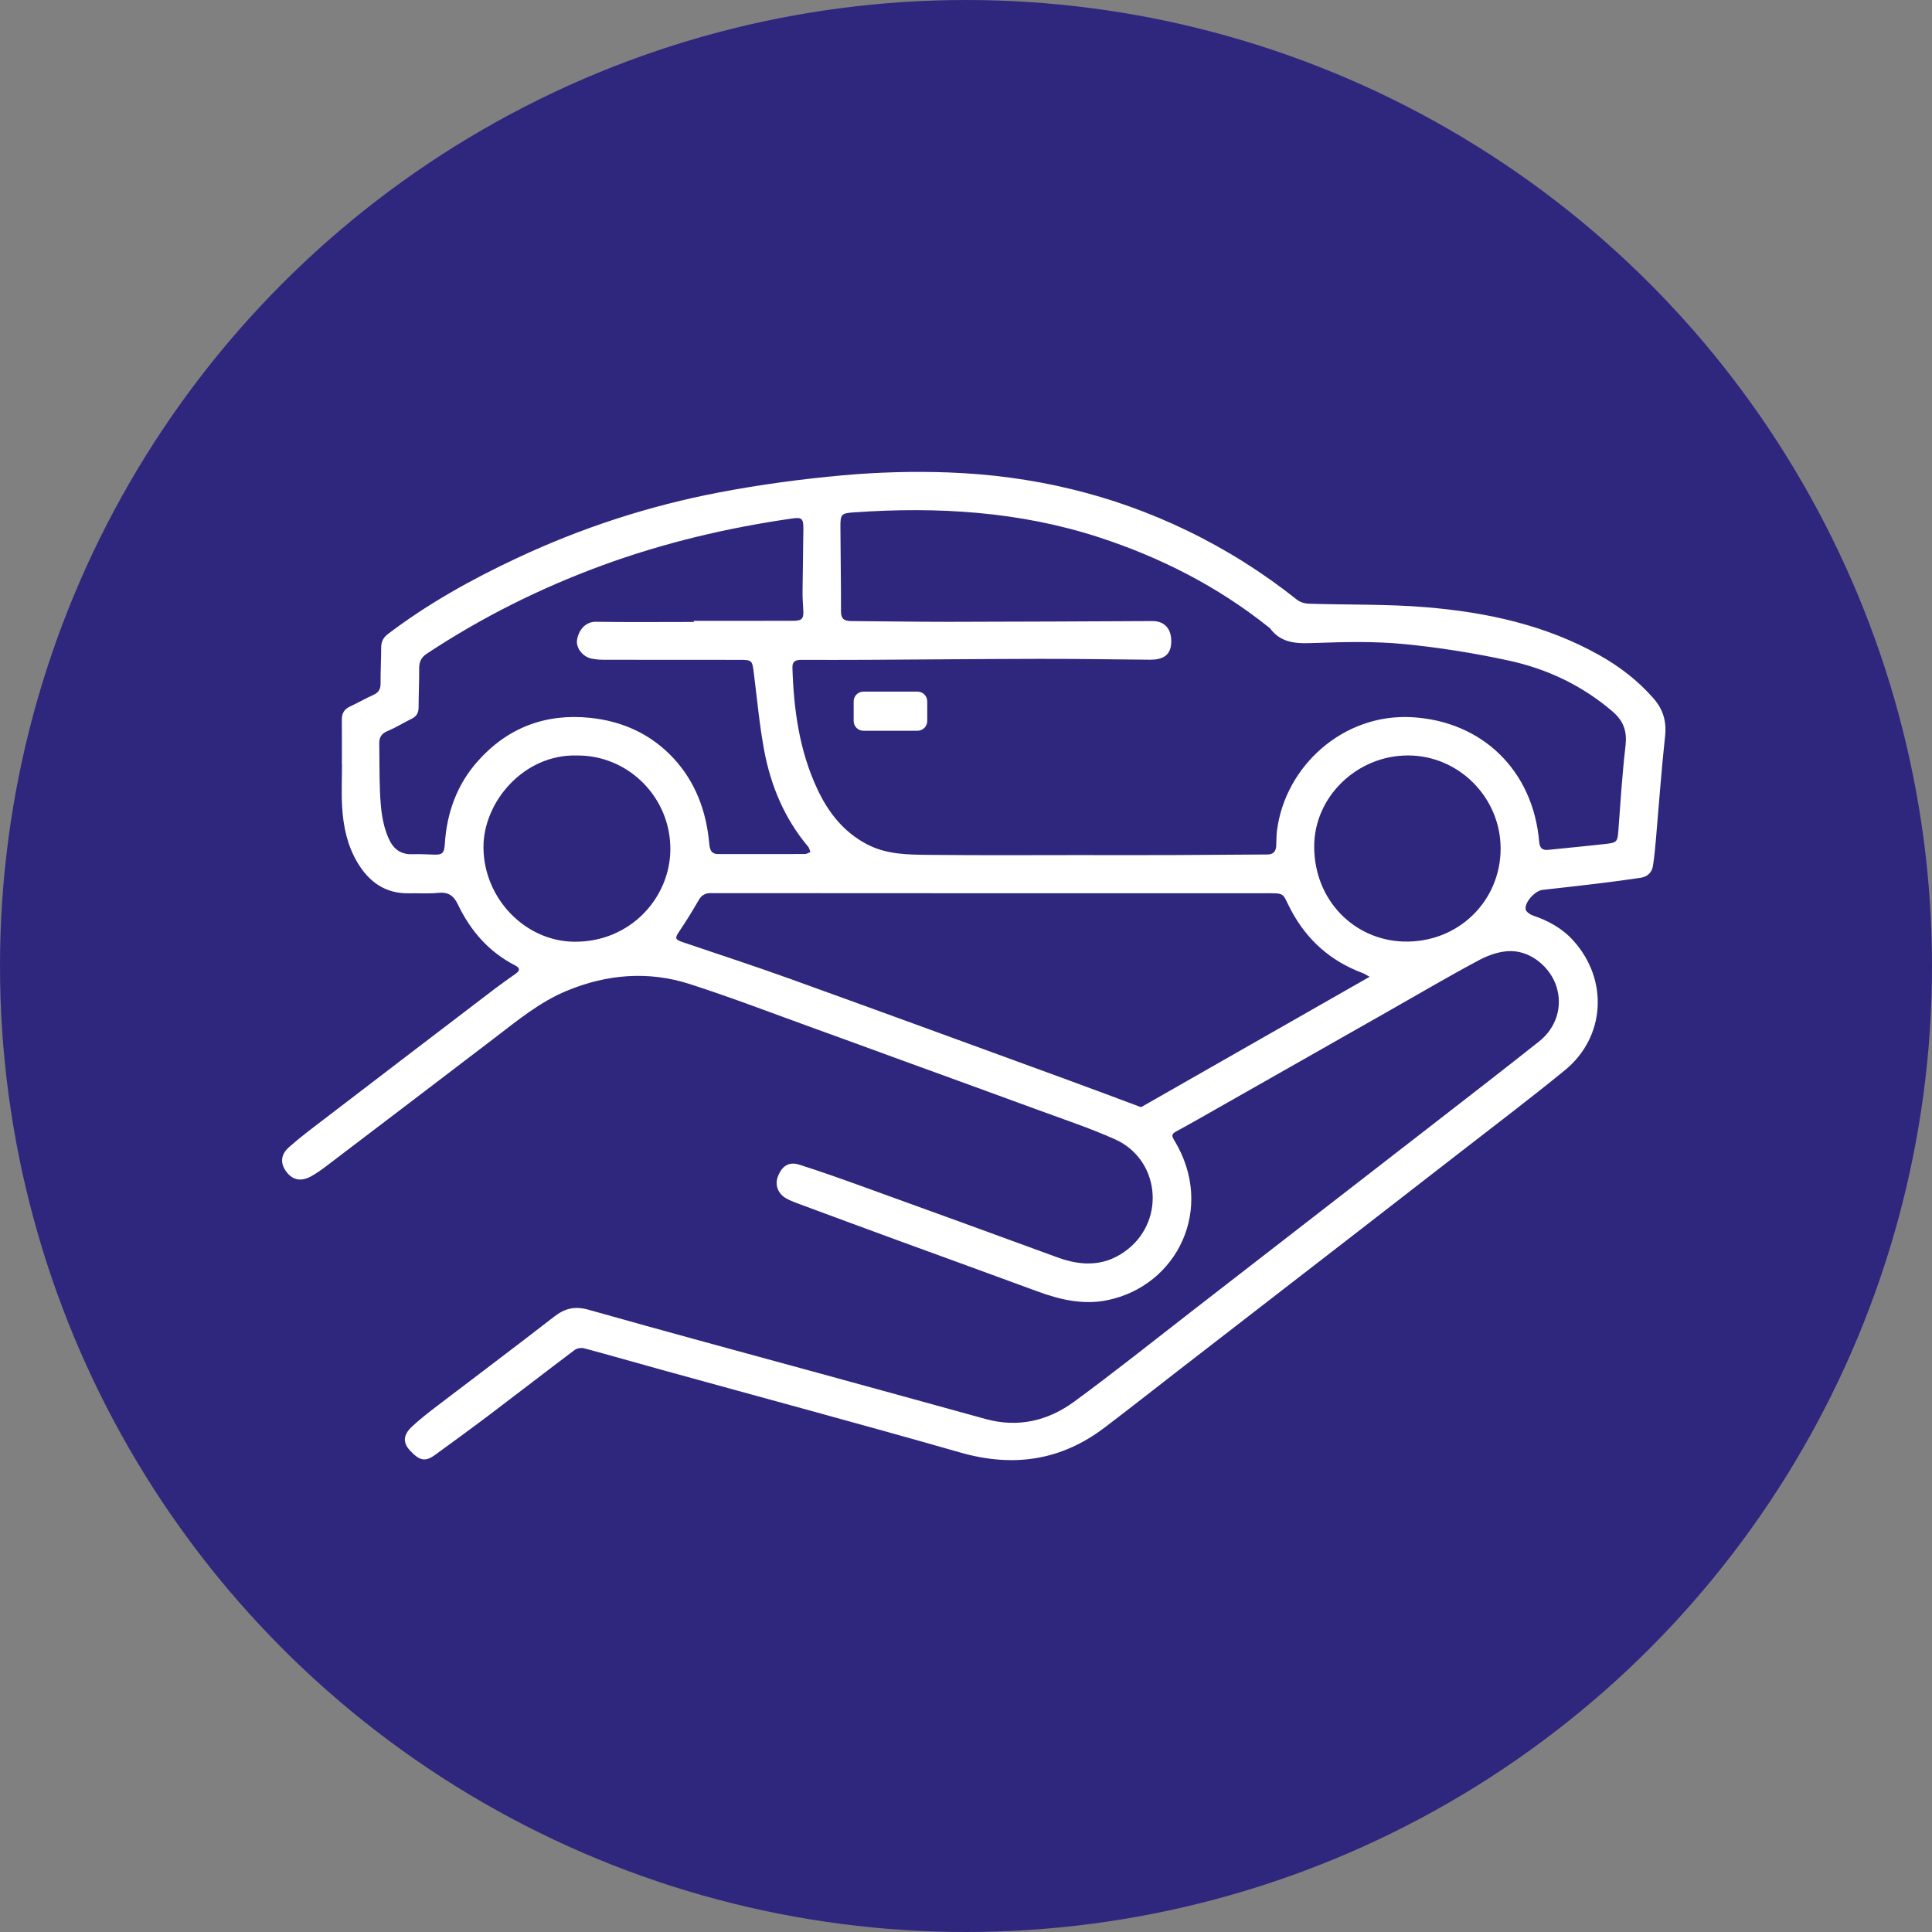
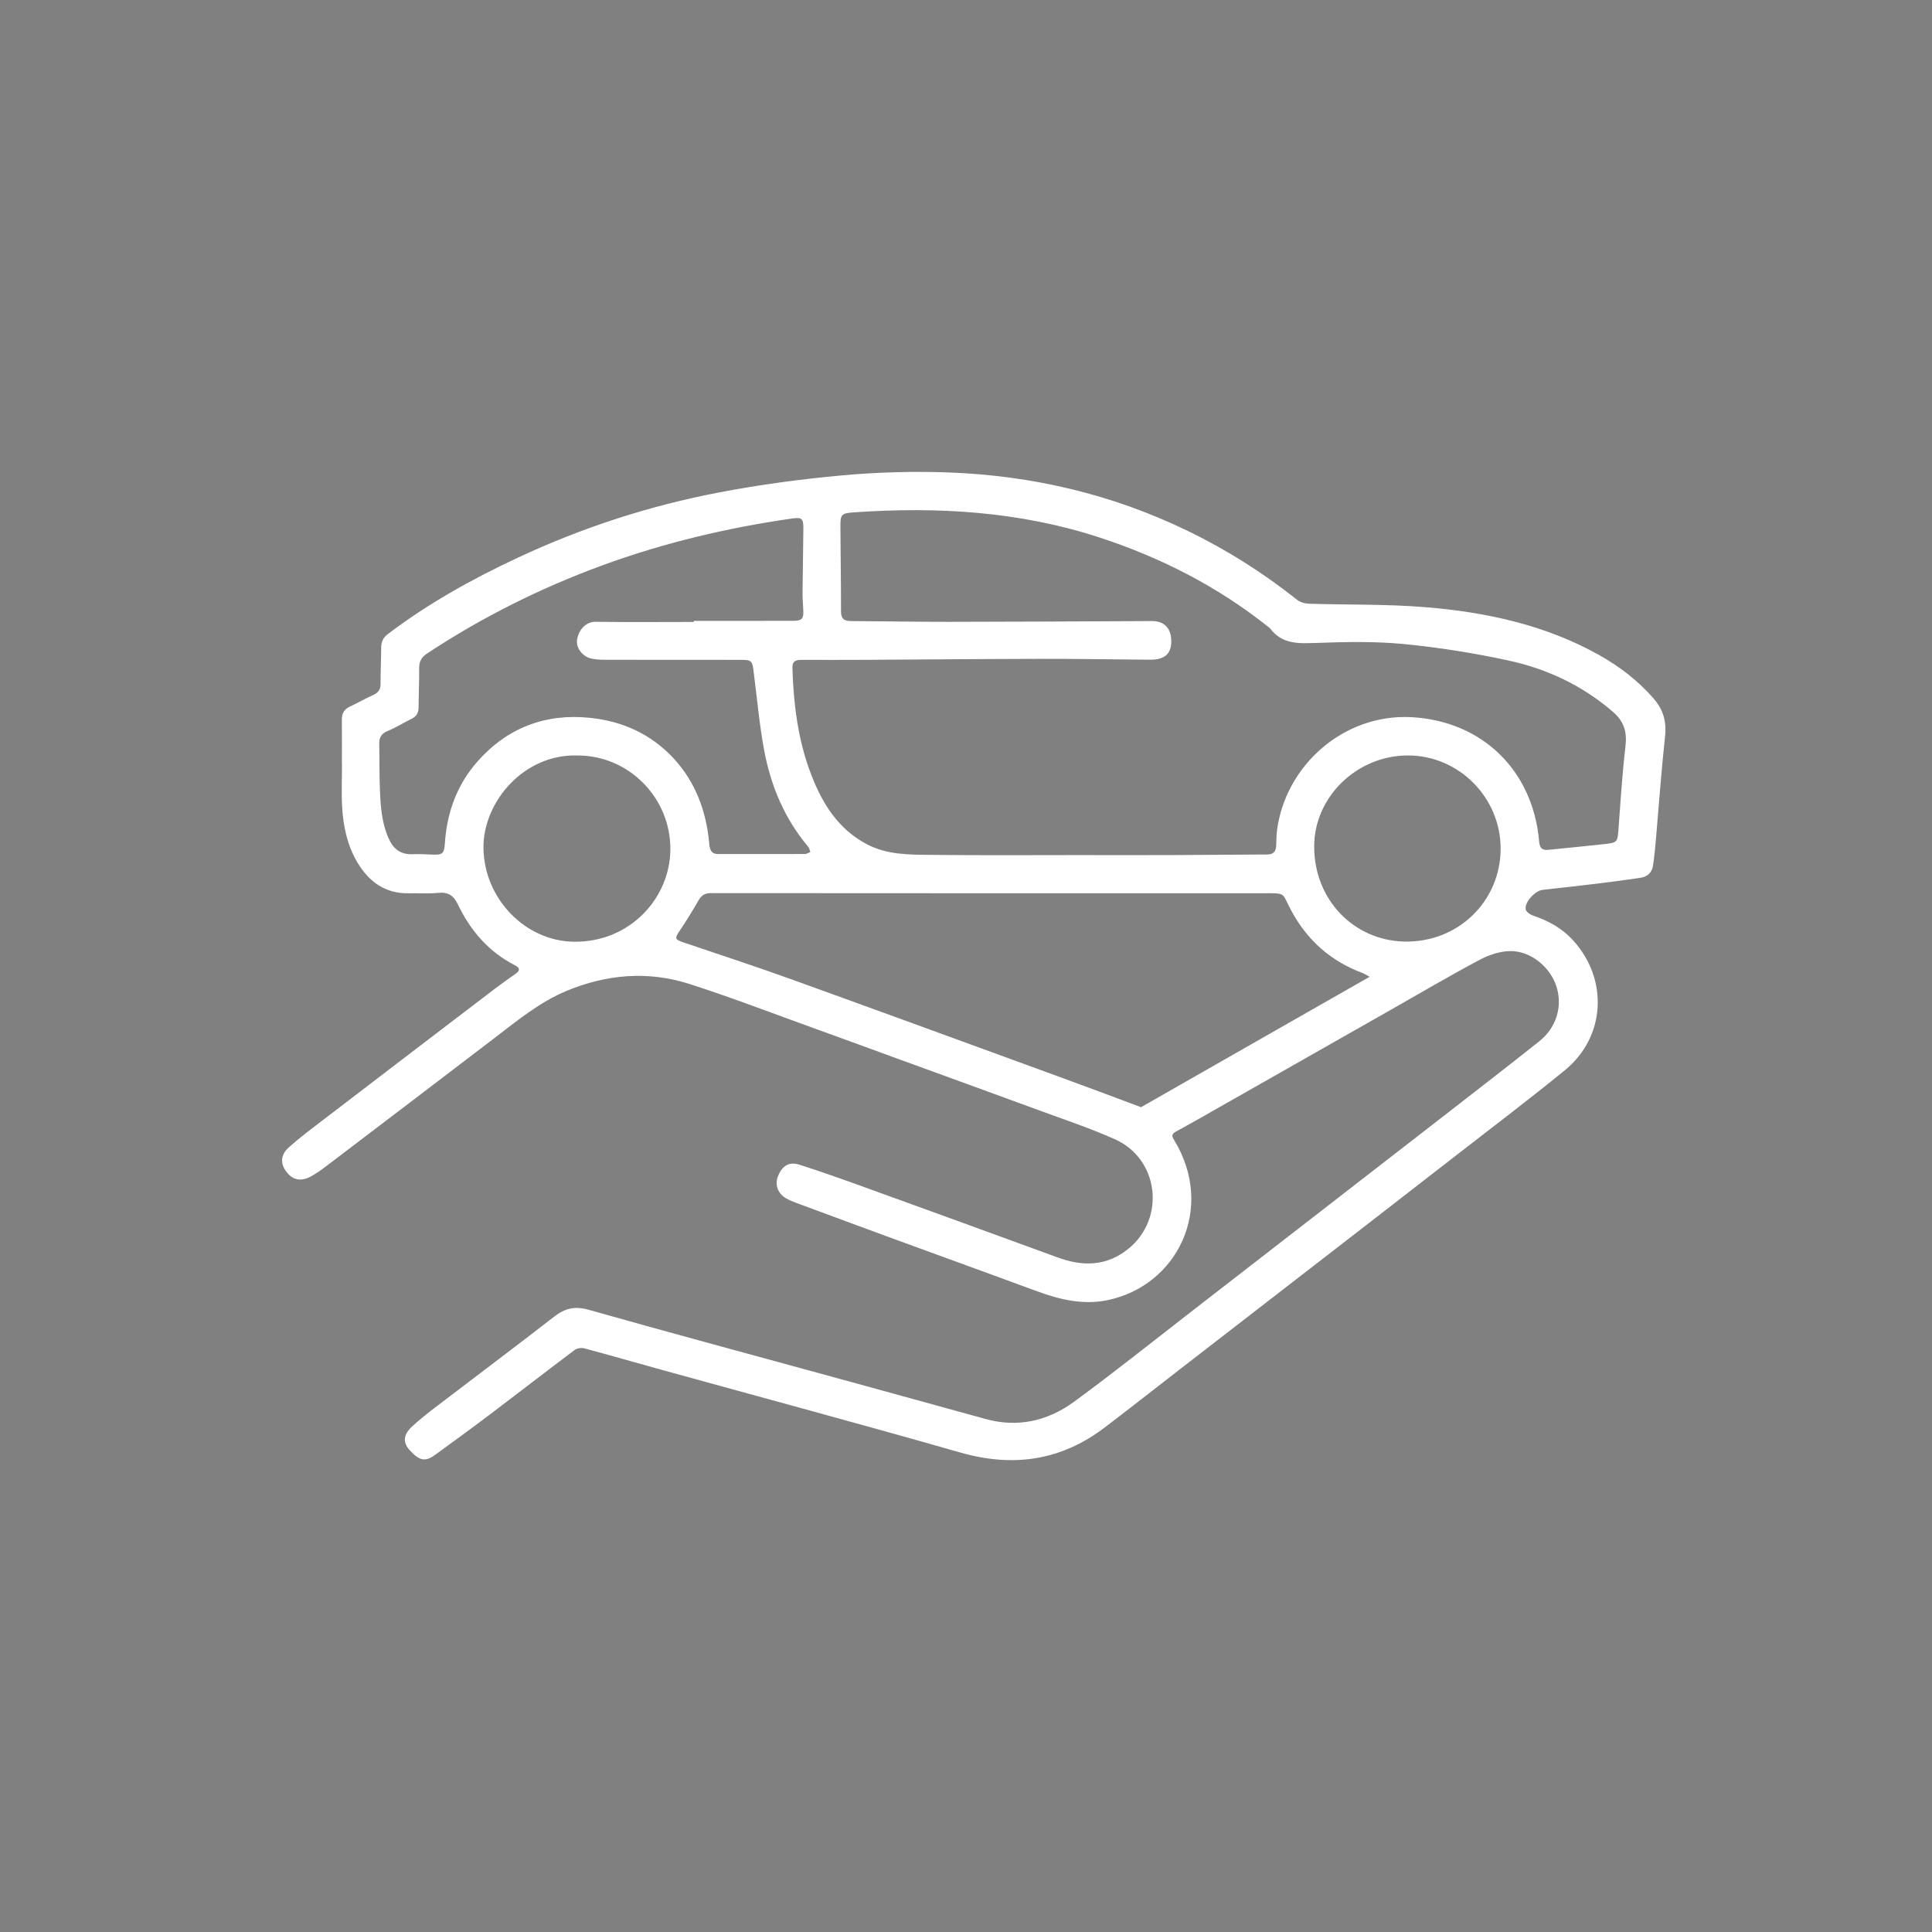
<svg xmlns="http://www.w3.org/2000/svg" id="Livello_1" x="0px" y="0px" viewBox="0 0 500 500" style="enable-background:new 0 0 500 500;" xml:space="preserve">
  <rect x="0" y="0" width="500" height="500" fill="#808080" stroke="none" />
  <style type="text/css">	.st0{fill:#2F277E;}	.st1{fill:#FFFFFF;}</style>
-   <circle class="st0" cx="250" cy="250" r="250" />
  <g>
    <path class="st1" d="M88.48,197.8c0-3.84,0.03-7.68-0.01-11.51c-0.02-1.64,0.59-2.75,2.12-3.45c2.04-0.94,3.99-2.08,6.04-3  c1.33-0.6,1.87-1.45,1.86-2.91c-0.02-3.11,0.15-6.22,0.16-9.32c0.01-1.51,0.5-2.58,1.75-3.53c10.38-7.88,21.69-14.17,33.46-19.68  c16.73-7.84,34.21-13.53,52.34-16.98c10.5-2,21.15-3.44,31.8-4.4c9.13-0.82,18.38-1.09,27.54-0.75  c21.52,0.8,42.15,5.61,61.62,15.02c10.17,4.91,19.65,10.88,28.49,17.91c0.8,0.64,2.03,1.01,3.08,1.04  c10.11,0.32,20.26,0.07,30.33,0.91c15.64,1.3,30.88,4.57,44.79,12.37c5.3,2.97,10.03,6.6,14.05,11.19  c2.52,2.88,3.44,5.98,3.02,9.83c-0.96,8.81-1.58,17.65-2.35,26.47c-0.21,2.37-0.42,4.74-0.79,7.09c-0.27,1.75-1.49,2.82-3.21,3.07  c-3.79,0.57-7.59,1.07-11.39,1.53c-4.66,0.57-9.33,1.07-13.99,1.6c-1.92,0.22-4.66,3.2-4.35,5.03c0.11,0.63,1.12,1.35,1.86,1.6  c4.02,1.35,7.61,3.31,10.49,6.51c9.13,10.12,8.31,24.94-2.2,33.53c-9.06,7.41-18.41,14.47-27.65,21.66  c-8.35,6.5-16.72,12.98-25.09,19.46c-15.8,12.23-31.6,24.44-47.4,36.67c-6.33,4.9-12.61,9.86-18.99,14.7  c-11.31,8.59-23.68,10.35-37.33,6.45c-25.69-7.35-51.5-14.27-77.25-21.39c-6.69-1.85-13.37-3.78-20.07-5.57  c-0.75-0.2-1.89-0.04-2.49,0.42c-7.4,5.56-14.71,11.24-22.1,16.82c-4.64,3.51-9.35,6.93-14.05,10.35  c-2.55,1.85-4.03,1.49-6.49-1.18c-1.91-2.08-1.72-4.07,0.6-6.22c2.08-1.93,4.34-3.67,6.6-5.4c10.04-7.67,20.16-15.24,30.13-22.99  c2.8-2.17,5.37-2.79,8.91-1.79c19.85,5.62,39.78,10.98,59.68,16.43c14.35,3.94,28.7,7.87,43.05,11.84  c8.41,2.33,16.15,0.49,22.94-4.48c10.3-7.54,20.27-15.52,30.36-23.34c21.13-16.36,42.25-32.74,63.37-49.12  c8.88-6.89,17.78-13.77,26.59-20.76c4.51-3.58,6.13-9.08,4.5-14.21c-1.57-4.94-6.47-9.14-11.79-9.18c-2.7-0.02-5.64,0.97-8.07,2.25  c-7.71,4.09-15.23,8.53-22.82,12.84c-14.78,8.39-29.55,16.79-44.33,25.18c-3.79,2.15-7.58,4.33-11.41,6.41  c-1.18,0.64-1.22,1.09-0.51,2.25c10.74,17.63,0.8,37.73-17.32,41.42c-6.24,1.27-12.2-0.12-18.07-2.28  c-12.22-4.51-24.47-8.93-36.7-13.41c-8.57-3.14-17.12-6.31-25.68-9.48c-0.87-0.32-1.73-0.68-2.54-1.12c-2.21-1.2-3.1-3.5-2.26-5.7  c1.06-2.76,2.85-3.94,5.54-3.09c5.42,1.72,10.78,3.63,16.13,5.56c16.92,6.12,33.83,12.25,50.72,18.45  c6.54,2.4,12.72,2.32,18.34-2.25c9.67-7.86,7.91-23.21-3.45-28.31c-6.56-2.94-13.43-5.21-20.19-7.7  c-11.72-4.31-23.47-8.56-35.21-12.84c-7.45-2.72-14.9-5.46-22.36-8.15c-10.76-3.88-21.44-8-32.32-11.5  c-10.71-3.45-21.42-2.56-31.82,1.74c-7,2.9-12.77,7.69-18.71,12.23c-14.51,11.08-29.04,22.14-43.57,33.18  c-1.26,0.96-2.57,1.88-3.95,2.64c-2.56,1.39-4.68,0.95-6.3-1.15c-1.63-2.11-1.6-4.41,0.56-6.35c2.8-2.51,5.83-4.77,8.82-7.06  c14.86-11.38,29.74-22.74,44.63-34.09c1.74-1.32,3.53-2.56,5.31-3.83c1.17-0.83,1.09-1.49-0.19-2.15  c-6.81-3.49-11.54-8.98-14.79-15.77c-1.09-2.29-2.52-3.26-5.1-2.99c-2.49,0.26-5.02,0.06-7.54,0.11c-6.16,0.13-10.4-2.97-13.4-8.04  c-2.58-4.37-3.61-9.24-3.91-14.22c-0.22-3.69-0.04-7.41-0.04-11.11C88.5,197.8,88.49,197.8,88.48,197.8z M282.96,221.29  c0,0,0,0.01,0,0.01c7.01,0,14.03,0.02,21.04-0.01c8-0.03,16.01-0.12,24.01-0.15c1.65-0.01,2.21-0.9,2.28-2.35  c0.06-1.32,0.03-2.65,0.21-3.96c2.18-16.6,17.14-30.21,34.89-29.22c18.29,1.03,31.36,13.85,32.94,32.17  c0.15,1.8,0.85,2.32,2.47,2.15c5-0.52,10-0.98,14.99-1.55c2.71-0.31,2.83-0.66,3.04-3.4c0.54-7.32,1-14.65,1.85-21.93  c0.43-3.71-0.43-6.4-3.31-8.88c-7.87-6.77-16.99-11.07-26.97-13.23c-8.96-1.94-18.07-3.39-27.19-4.27  c-7.47-0.72-15.06-0.55-22.58-0.28c-4.59,0.16-8.87,0.37-11.95-3.79c-0.11-0.15-0.31-0.25-0.46-0.37  c-13.13-10.47-27.84-17.96-43.76-23.16c-20.64-6.73-41.86-7.97-63.35-6.48c-3.46,0.24-3.63,0.48-3.61,3.97  c0.03,7.21,0.17,14.42,0.15,21.63c-0.01,1.96,0.81,2.53,2.61,2.54c8.4,0.04,16.8,0.21,25.2,0.2c17.59-0.02,35.19-0.12,52.78-0.2  c2.84-0.01,4.67,1.67,4.86,4.6c0.22,3.35-1.18,5.08-4.36,5.36c-0.72,0.06-1.45,0.04-2.18,0.03c-9.18-0.07-18.37-0.23-27.55-0.21  c-14.87,0.03-29.74,0.17-44.61,0.25c-5.62,0.03-11.25,0.03-16.87,0.01c-1.4,0-2.5,0.19-2.45,2.01c0.33,10.86,1.79,21.5,6.45,31.44  c2.83,6.04,6.78,11.12,12.91,14.31c5.11,2.66,10.62,2.65,16.07,2.71C254.64,221.39,268.8,221.29,282.96,221.29z M354.46,252.79  c-0.92-0.49-1.35-0.79-1.83-0.97c-8.22-3.07-14.36-8.49-18.49-16.23c-2.52-4.72-1.13-4.42-7.51-4.42  c-47.58,0.02-95.15,0-142.73-0.03c-1.53,0-2.4,0.62-3.14,1.91c-1.54,2.69-3.17,5.33-4.9,7.89c-1.28,1.9-1.22,2.2,0.97,2.94  c9.33,3.16,18.7,6.22,27.96,9.56c23.52,8.48,46.99,17.07,70.47,25.65c6.69,2.44,13.36,4.96,20.04,7.45  c9.58-5.47,19.39-11.07,29.21-16.67C334.36,264.24,344.23,258.62,354.46,252.79z M179.56,160.96c0-0.09,0-0.19,0-0.28  c8.53,0,17.07,0.01,25.6-0.01c2.46-0.01,2.87-0.53,2.72-2.97c-0.1-1.58-0.2-3.17-0.18-4.75c0.05-5.42,0.18-10.85,0.21-16.27  c0.01-2.47-0.45-2.84-2.8-2.51c-16.81,2.41-33.25,6.29-49.22,12.14c-16.03,5.88-31.2,13.45-45.44,22.87  c-1.44,0.95-1.98,2.1-1.97,3.79c0.03,3.37-0.14,6.74-0.15,10.11c0,1.43-0.56,2.34-1.84,2.96c-2.08,1.01-4.04,2.27-6.17,3.14  c-1.63,0.67-2.21,1.69-2.17,3.33c0.08,4.04,0.01,8.08,0.18,12.11c0.18,4.23,0.48,8.44,2.27,12.41c1.22,2.72,3.1,4.15,6.15,4.04  c1.78-0.06,3.57,0.02,5.35,0.1c2.38,0.11,2.87-0.35,3.02-2.76c0.5-8.04,3.14-15.35,8.48-21.37c7.71-8.7,17.56-12.47,29.16-11.26  c8.38,0.87,15.73,4.22,21.5,10.41c5.75,6.18,8.53,13.75,9.29,22.09c0.14,1.55,0.45,2.75,2.34,2.75c7.48-0.01,14.95,0.01,22.43-0.01  c0.47,0,0.93-0.33,1.4-0.51c-0.18-0.46-0.25-1.01-0.55-1.36c-6.13-7.27-9.69-15.78-11.41-25c-1.23-6.61-1.83-13.35-2.68-20.03  c-0.41-3.26-0.47-3.35-3.77-3.35c-11.64-0.01-23.27,0-34.91-0.02c-1.12,0-2.26-0.08-3.35-0.31c-2.32-0.5-4.06-2.83-3.7-4.91  c0.5-2.88,2.52-4.65,4.81-4.61C162.62,161.05,171.09,160.96,179.56,160.96z M149.47,195.52c-13.93-0.46-24.45,12.07-24.35,23.86  c0.11,13.16,10.8,24.24,23.54,24.34c14.45,0.11,24.73-11.34,24.83-23.84C173.59,206.45,162.71,195.5,149.47,195.52z M388.36,219.6  c0-13.19-10.8-24.06-23.92-24.09c-13.27-0.03-24.39,10.75-24.33,23.66c0.06,13.96,10.47,24.13,23.12,24.5  C377.33,244.09,388.36,233.23,388.36,219.6z" />
-     <path class="st1" d="M237.44,189.12h-13.98c-1.4,0-2.53-1.13-2.53-2.53v-5.07c0-1.4,1.13-2.53,2.53-2.53h13.98  c1.4,0,2.53,1.13,2.53,2.53v5.07C239.97,187.99,238.84,189.12,237.44,189.12z" />
  </g>
</svg>